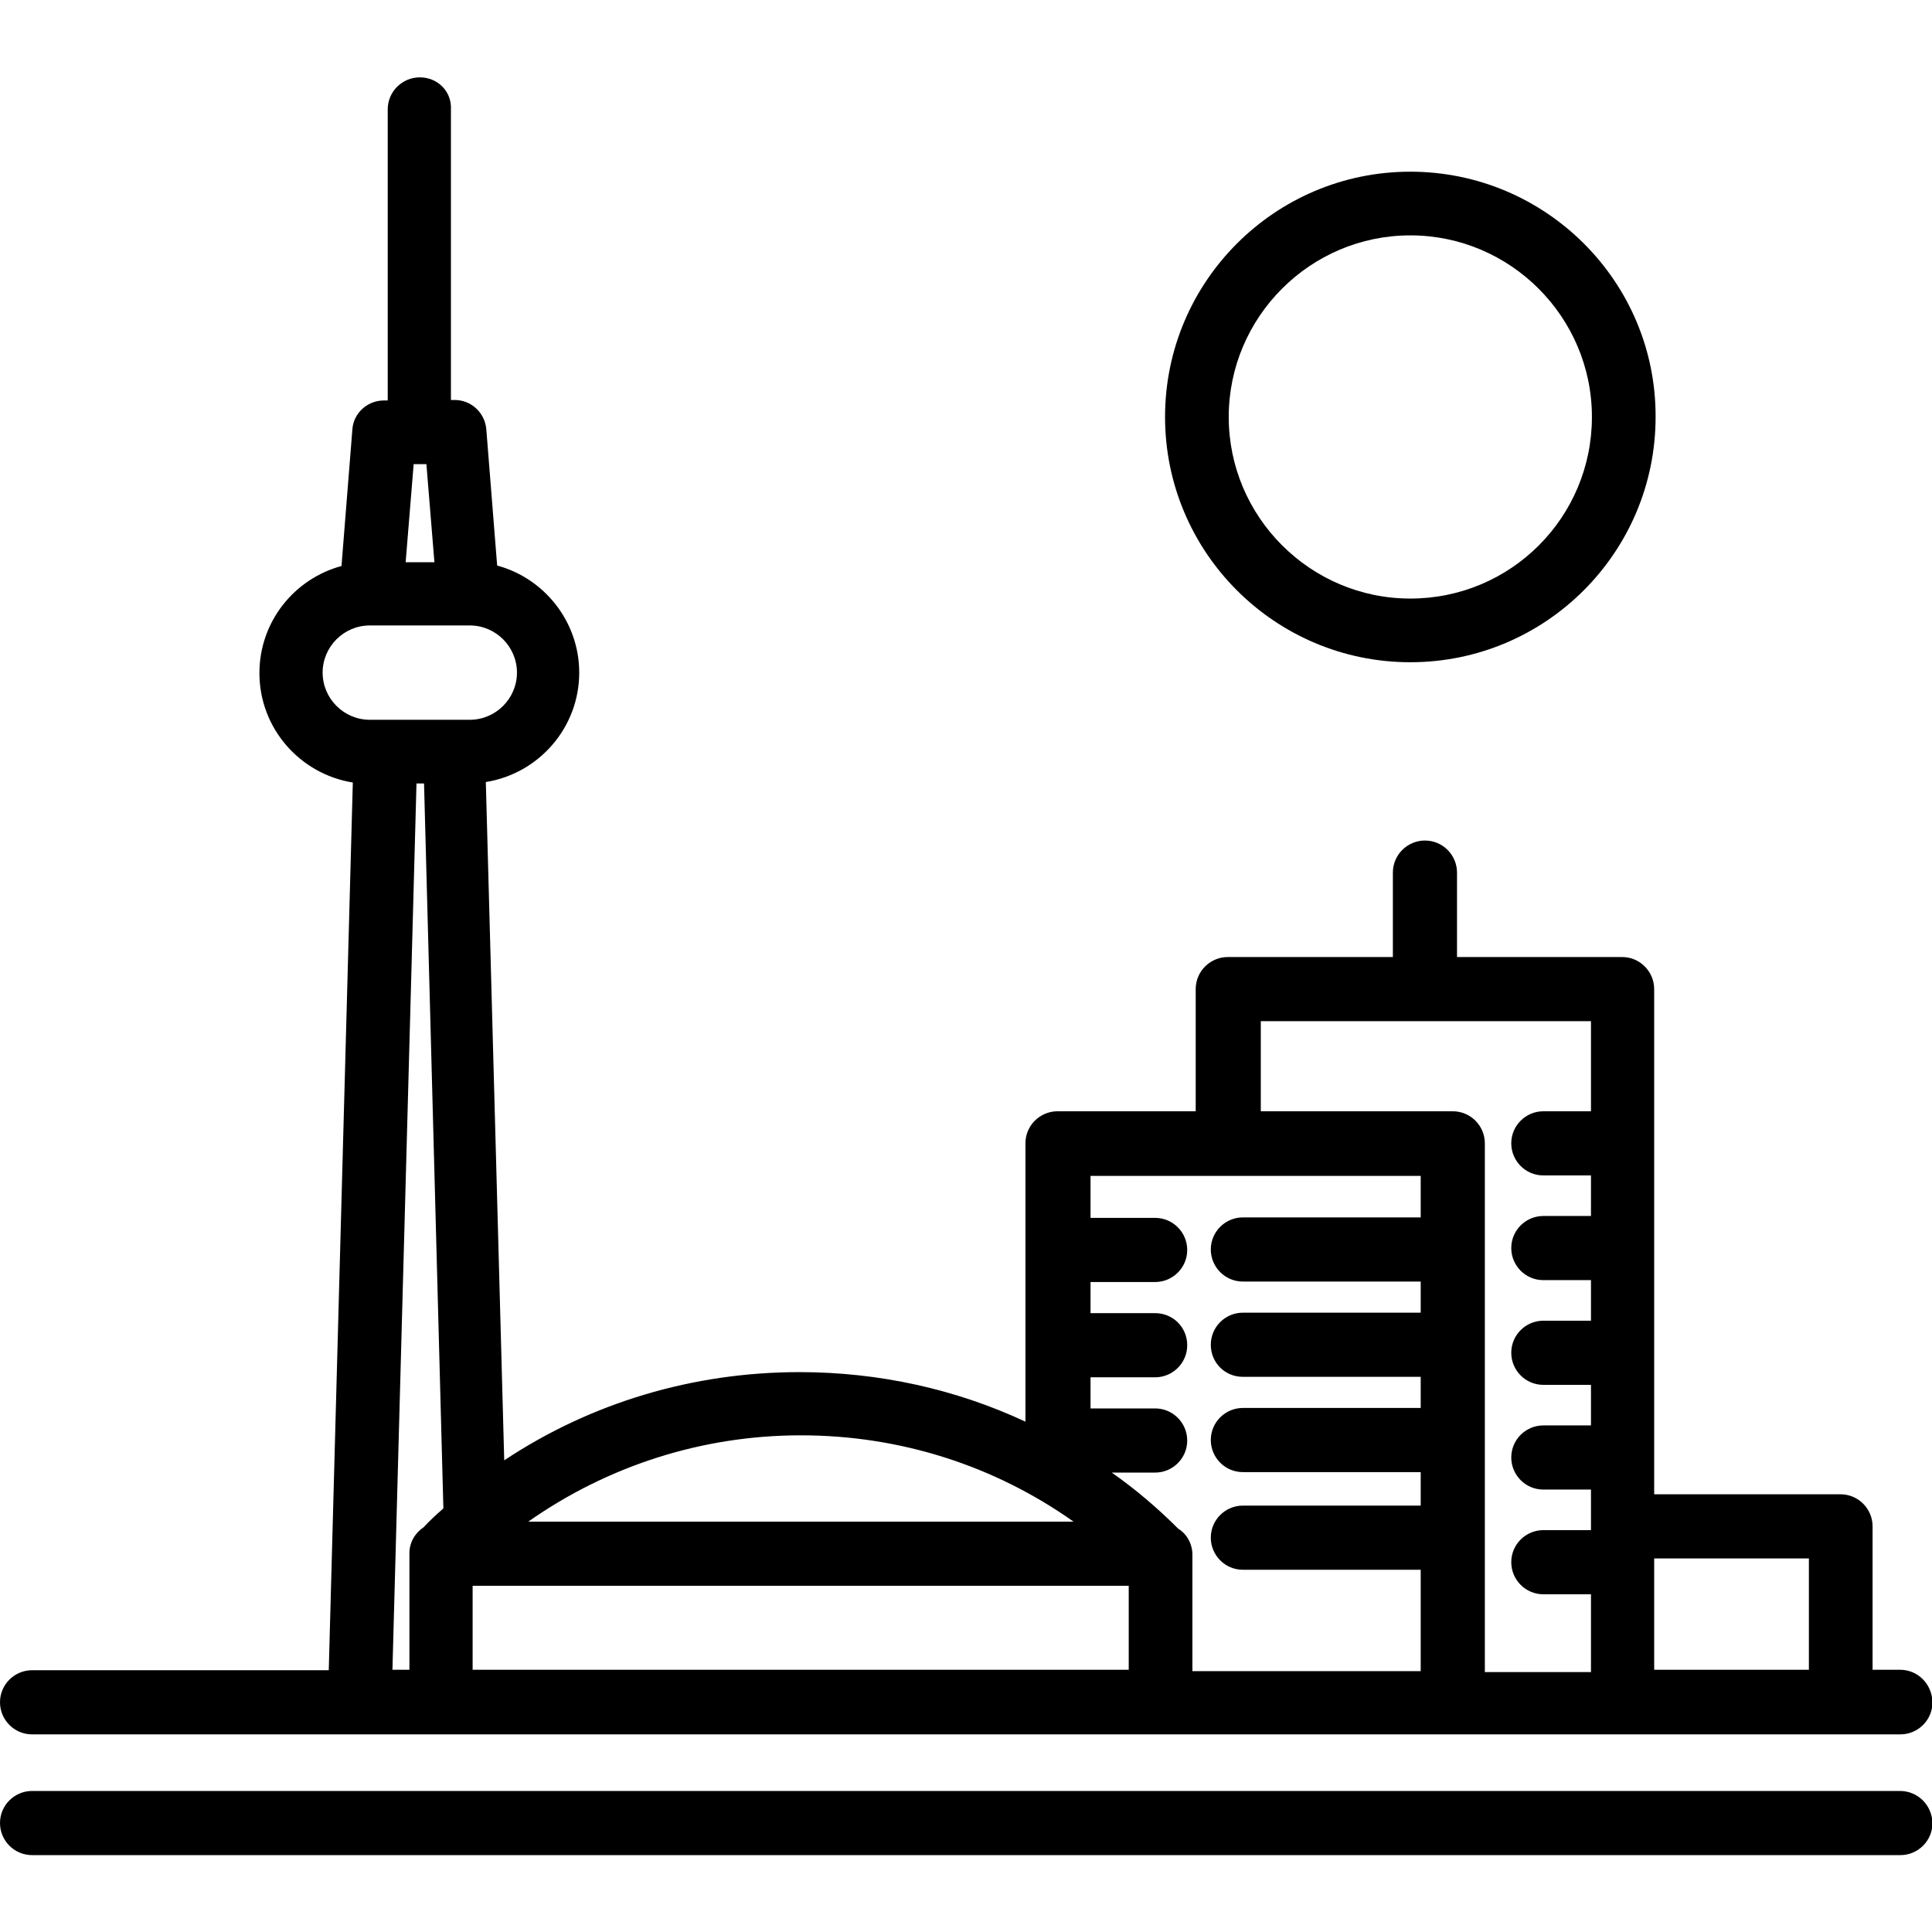
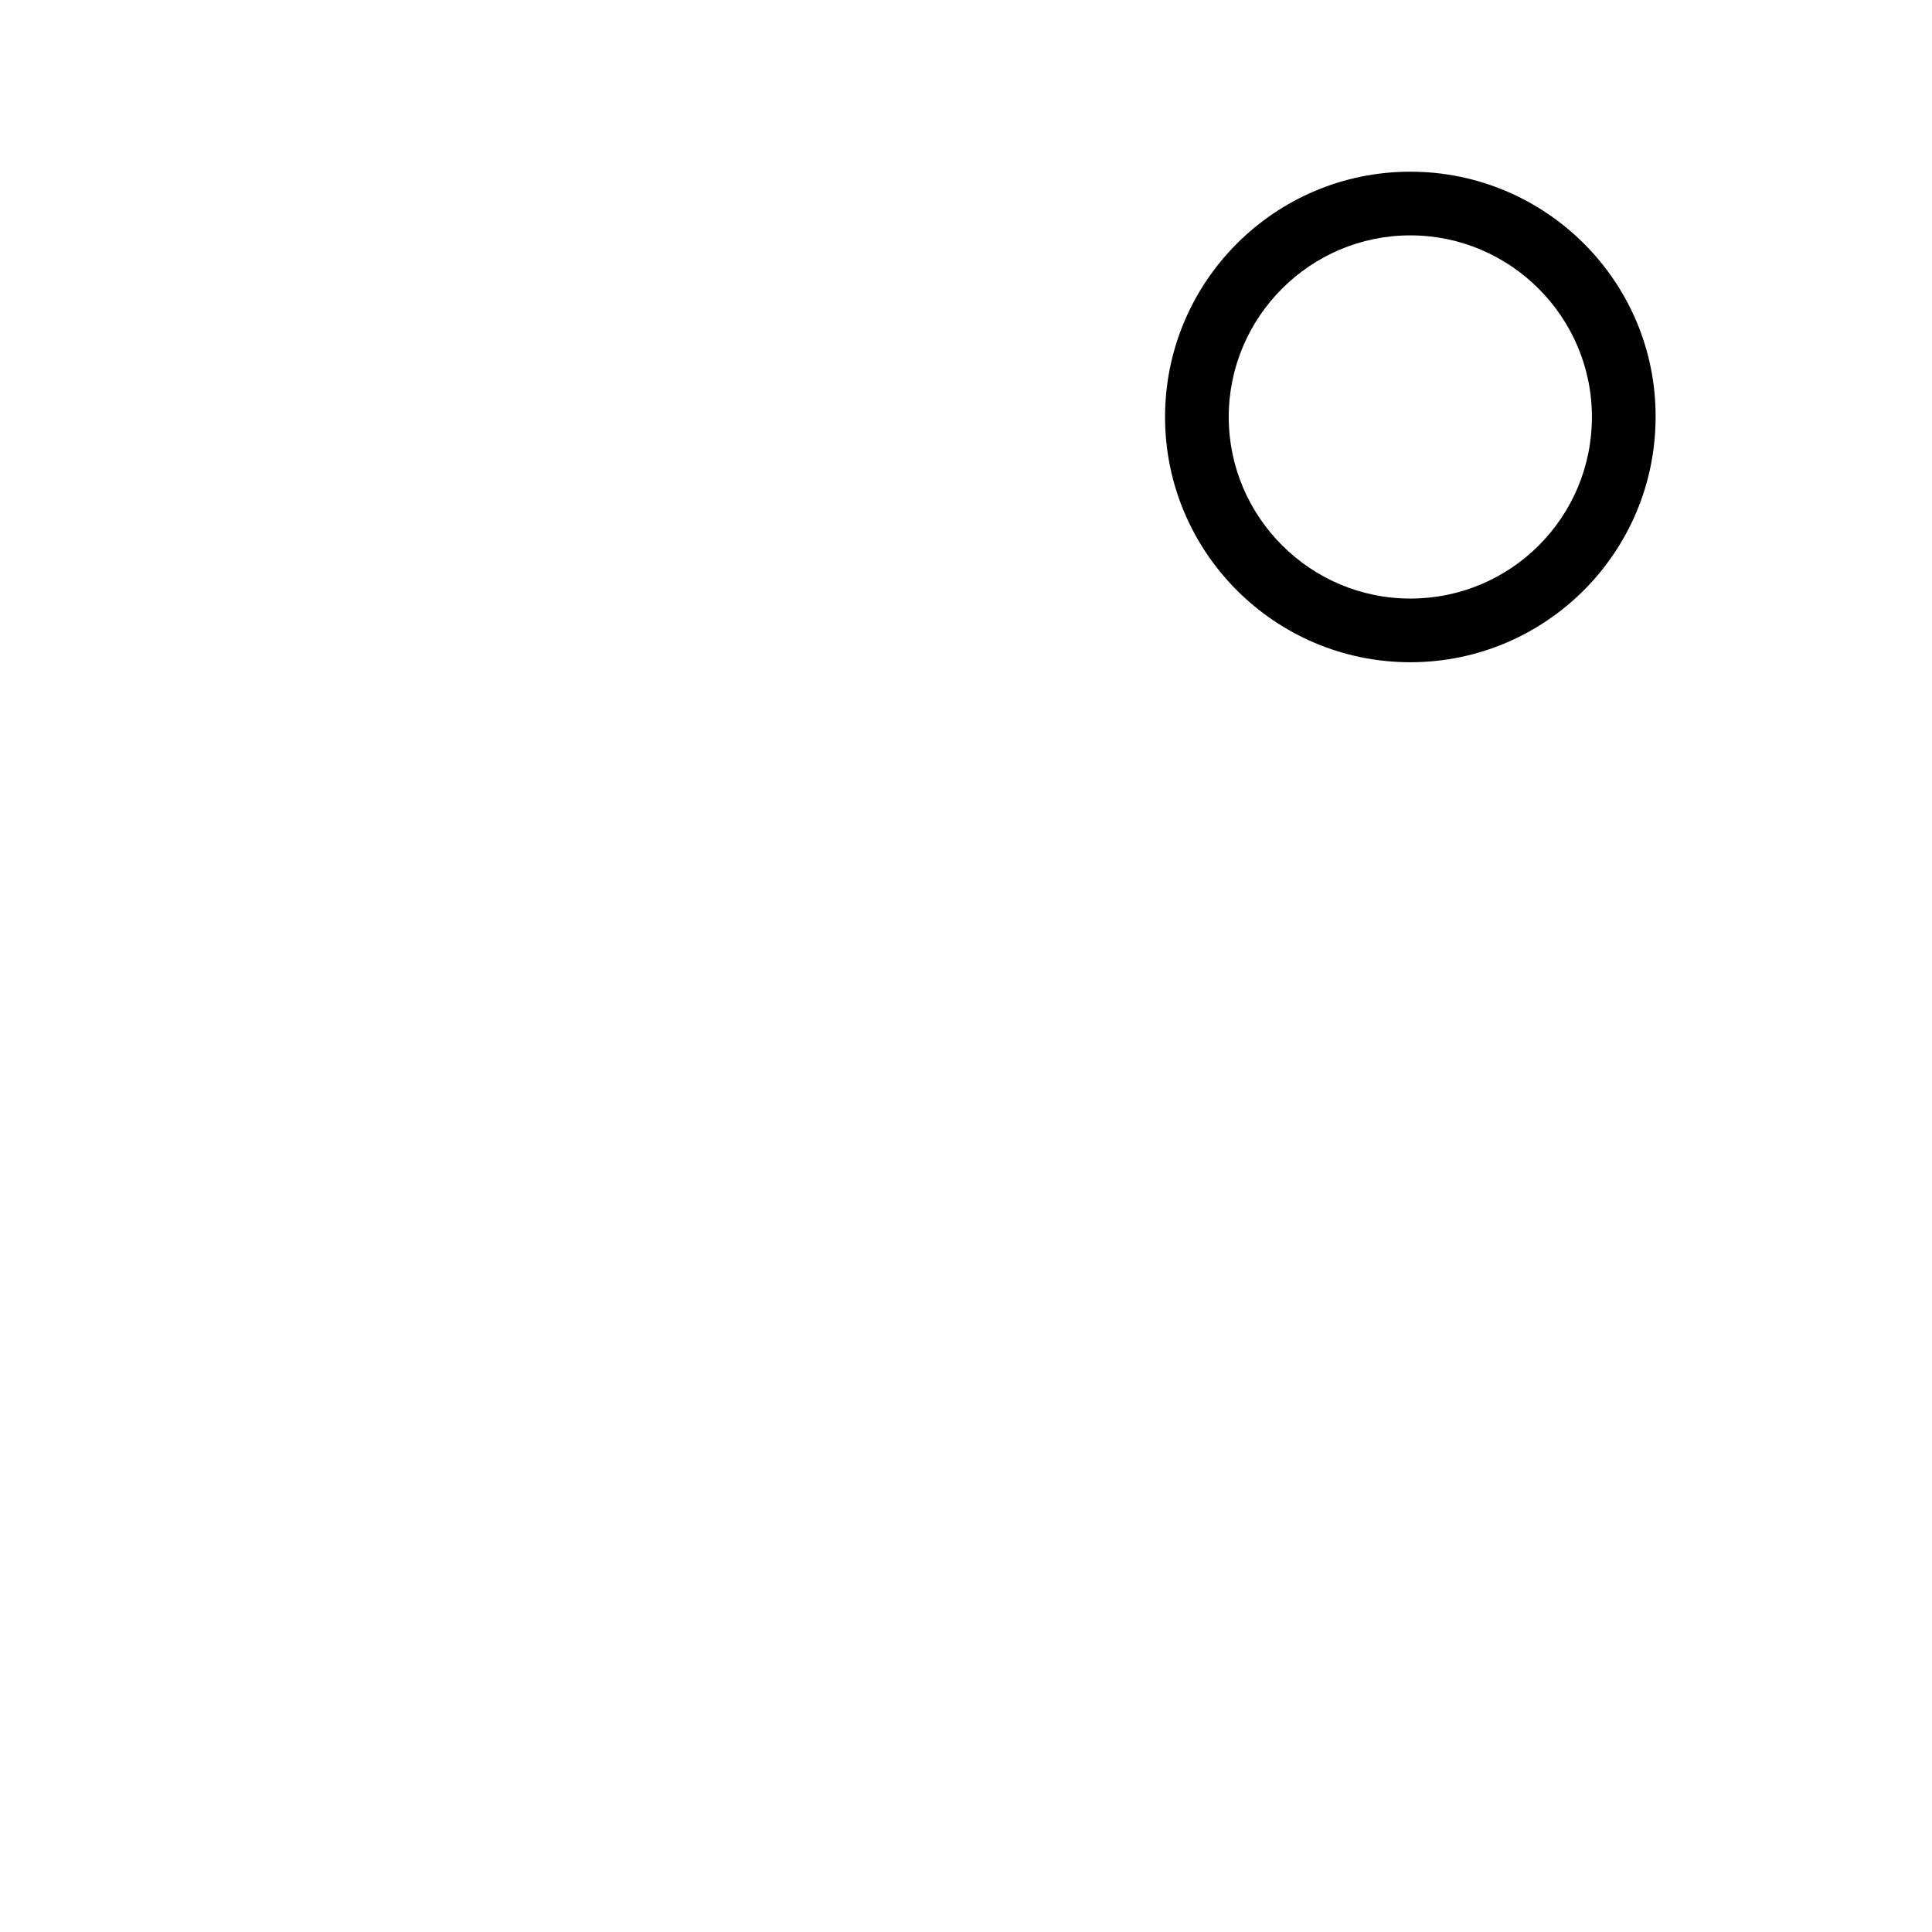
<svg xmlns="http://www.w3.org/2000/svg" version="1.1" id="Layer_1" x="0px" y="0px" width="512px" height="512px" viewBox="0 0 512 512" enable-background="new 0 0 512 512" xml:space="preserve">
  <g>
    <path d="M373.75,45.5c-35.875,0-65,29.125-65,65s29.125,65,65,65s65-29.125,65-65C438.875,74.625,409.625,45.5,373.75,45.5   L373.75,45.5z M373.75,158.625c-26.5,0-48.125-21.625-48.125-48.125s21.625-48.125,48.125-48.125S421.875,84,421.875,110.5   C421.875,137.125,400.375,158.625,373.75,158.625L373.75,158.625z" />
-     <path d="M503.5,442.5h-7.25v-38c0-4.625-3.75-8.5-8.5-8.5h-49.375V262.125c0-4.625-3.75-8.5-8.5-8.5h-43.75V231.25   c0-4.625-3.75-8.5-8.5-8.5c-4.625,0-8.5,3.75-8.5,8.5v22.375h-43.75c-4.625,0-8.5,3.75-8.5,8.5V294.5H280.25   c-4.625,0-8.5,3.75-8.5,8.5v73.75c-18.5-8.625-38.875-13.125-59.875-13.125c-28.25,0-55.25,8.125-78.25,23.375l-4.875-179.75   c14-2.25,24.75-14.375,24.75-29c0-13.5-9.25-25-21.75-28.375l-2.875-36.125c-0.375-4.375-4-7.75-8.375-7.75h-1V29   c0.25-4.75-3.5-8.5-8.25-8.5c-4.625,0-8.5,3.75-8.5,8.5v77.125h-1c-4.375,0-8.125,3.375-8.375,7.75L90.5,150   c-12.5,3.375-21.75,14.75-21.75,28.375c0,14.625,10.75,26.75,24.75,29l-6.375,235.25H8.5c-4.625,0-8.5,3.75-8.5,8.5   c0,4.625,3.75,8.5,8.5,8.5h495.125c4.625,0,8.5-3.75,8.5-8.5C512,446.25,508.25,442.5,503.5,442.5L503.5,442.5z M212.25,380.375   c26.25,0,51.25,8,72.25,22.875H140C161,388.5,186,380.375,212.25,380.375L212.25,380.375z M109.625,123H113l2.125,26H107.5   L109.625,123z M112.25,404.75c-2.25,1.5-3.75,4-3.75,6.875V442.5H104l6.375-234.875h2L117.5,399.75   C115.625,401.375,113.875,403,112.25,404.75L112.25,404.75z M98,190.75c-6.875,0-12.5-5.625-12.5-12.5s5.625-12.5,12.5-12.5h26.5   c6.875,0,12.5,5.625,12.5,12.5s-5.625,12.5-12.5,12.5H98z M299.125,442.5H125.25v-22.25h173.875V442.5z M376.5,322.625h-47.125   c-4.625,0-8.5,3.75-8.5,8.5c0,4.625,3.75,8.5,8.5,8.5H376.5v8.25h-47.125c-4.625,0-8.5,3.75-8.5,8.5s3.75,8.5,8.5,8.5H376.5v8.25   h-47.125c-4.625,0-8.5,3.75-8.5,8.5c0,4.625,3.75,8.5,8.5,8.5H376.5V399h-47.125c-4.625,0-8.5,3.75-8.5,8.5   c0,4.625,3.75,8.5,8.5,8.5H376.5v26.875H316V412c0-2.875-1.5-5.5-3.75-6.875c-5.5-5.5-11.375-10.5-17.625-14.875h11.5   c4.625,0,8.5-3.75,8.5-8.5c0-4.625-3.75-8.5-8.5-8.5H289V365h17.125c4.625,0,8.5-3.75,8.5-8.5s-3.75-8.5-8.5-8.5H289v-8.25h17.125   c4.625,0,8.5-3.75,8.5-8.5c0-4.625-3.75-8.5-8.5-8.5H289v-11.125h87.5V322.625L376.5,322.625z M421.625,294.5H409   c-4.625,0-8.5,3.75-8.5,8.5c0,4.625,3.75,8.5,8.5,8.5h12.625v10.75H409c-4.625,0-8.5,3.75-8.5,8.5c0,4.625,3.75,8.5,8.5,8.5h12.625   V350H409c-4.625,0-8.5,3.75-8.5,8.5c0,4.625,3.75,8.5,8.5,8.5h12.625v10.75H409c-4.625,0-8.5,3.75-8.5,8.5   c0,4.625,3.75,8.5,8.5,8.5h12.625v10.75H409c-4.625,0-8.5,3.75-8.5,8.5c0,4.625,3.75,8.5,8.5,8.5h12.625v20.625H393.5V303   c0-4.625-3.75-8.5-8.5-8.5h-50.875v-23.875h87.5V294.5z M479.375,442.5h-41V413h41V442.5z" />
-     <path d="M503.5,474.625H8.5c-4.625,0-8.5,3.75-8.5,8.5c0,4.625,3.75,8.5,8.5,8.5h495.125c4.625,0,8.5-3.75,8.5-8.5   C512,478.375,508.25,474.625,503.5,474.625L503.5,474.625z" />
  </g>
</svg>